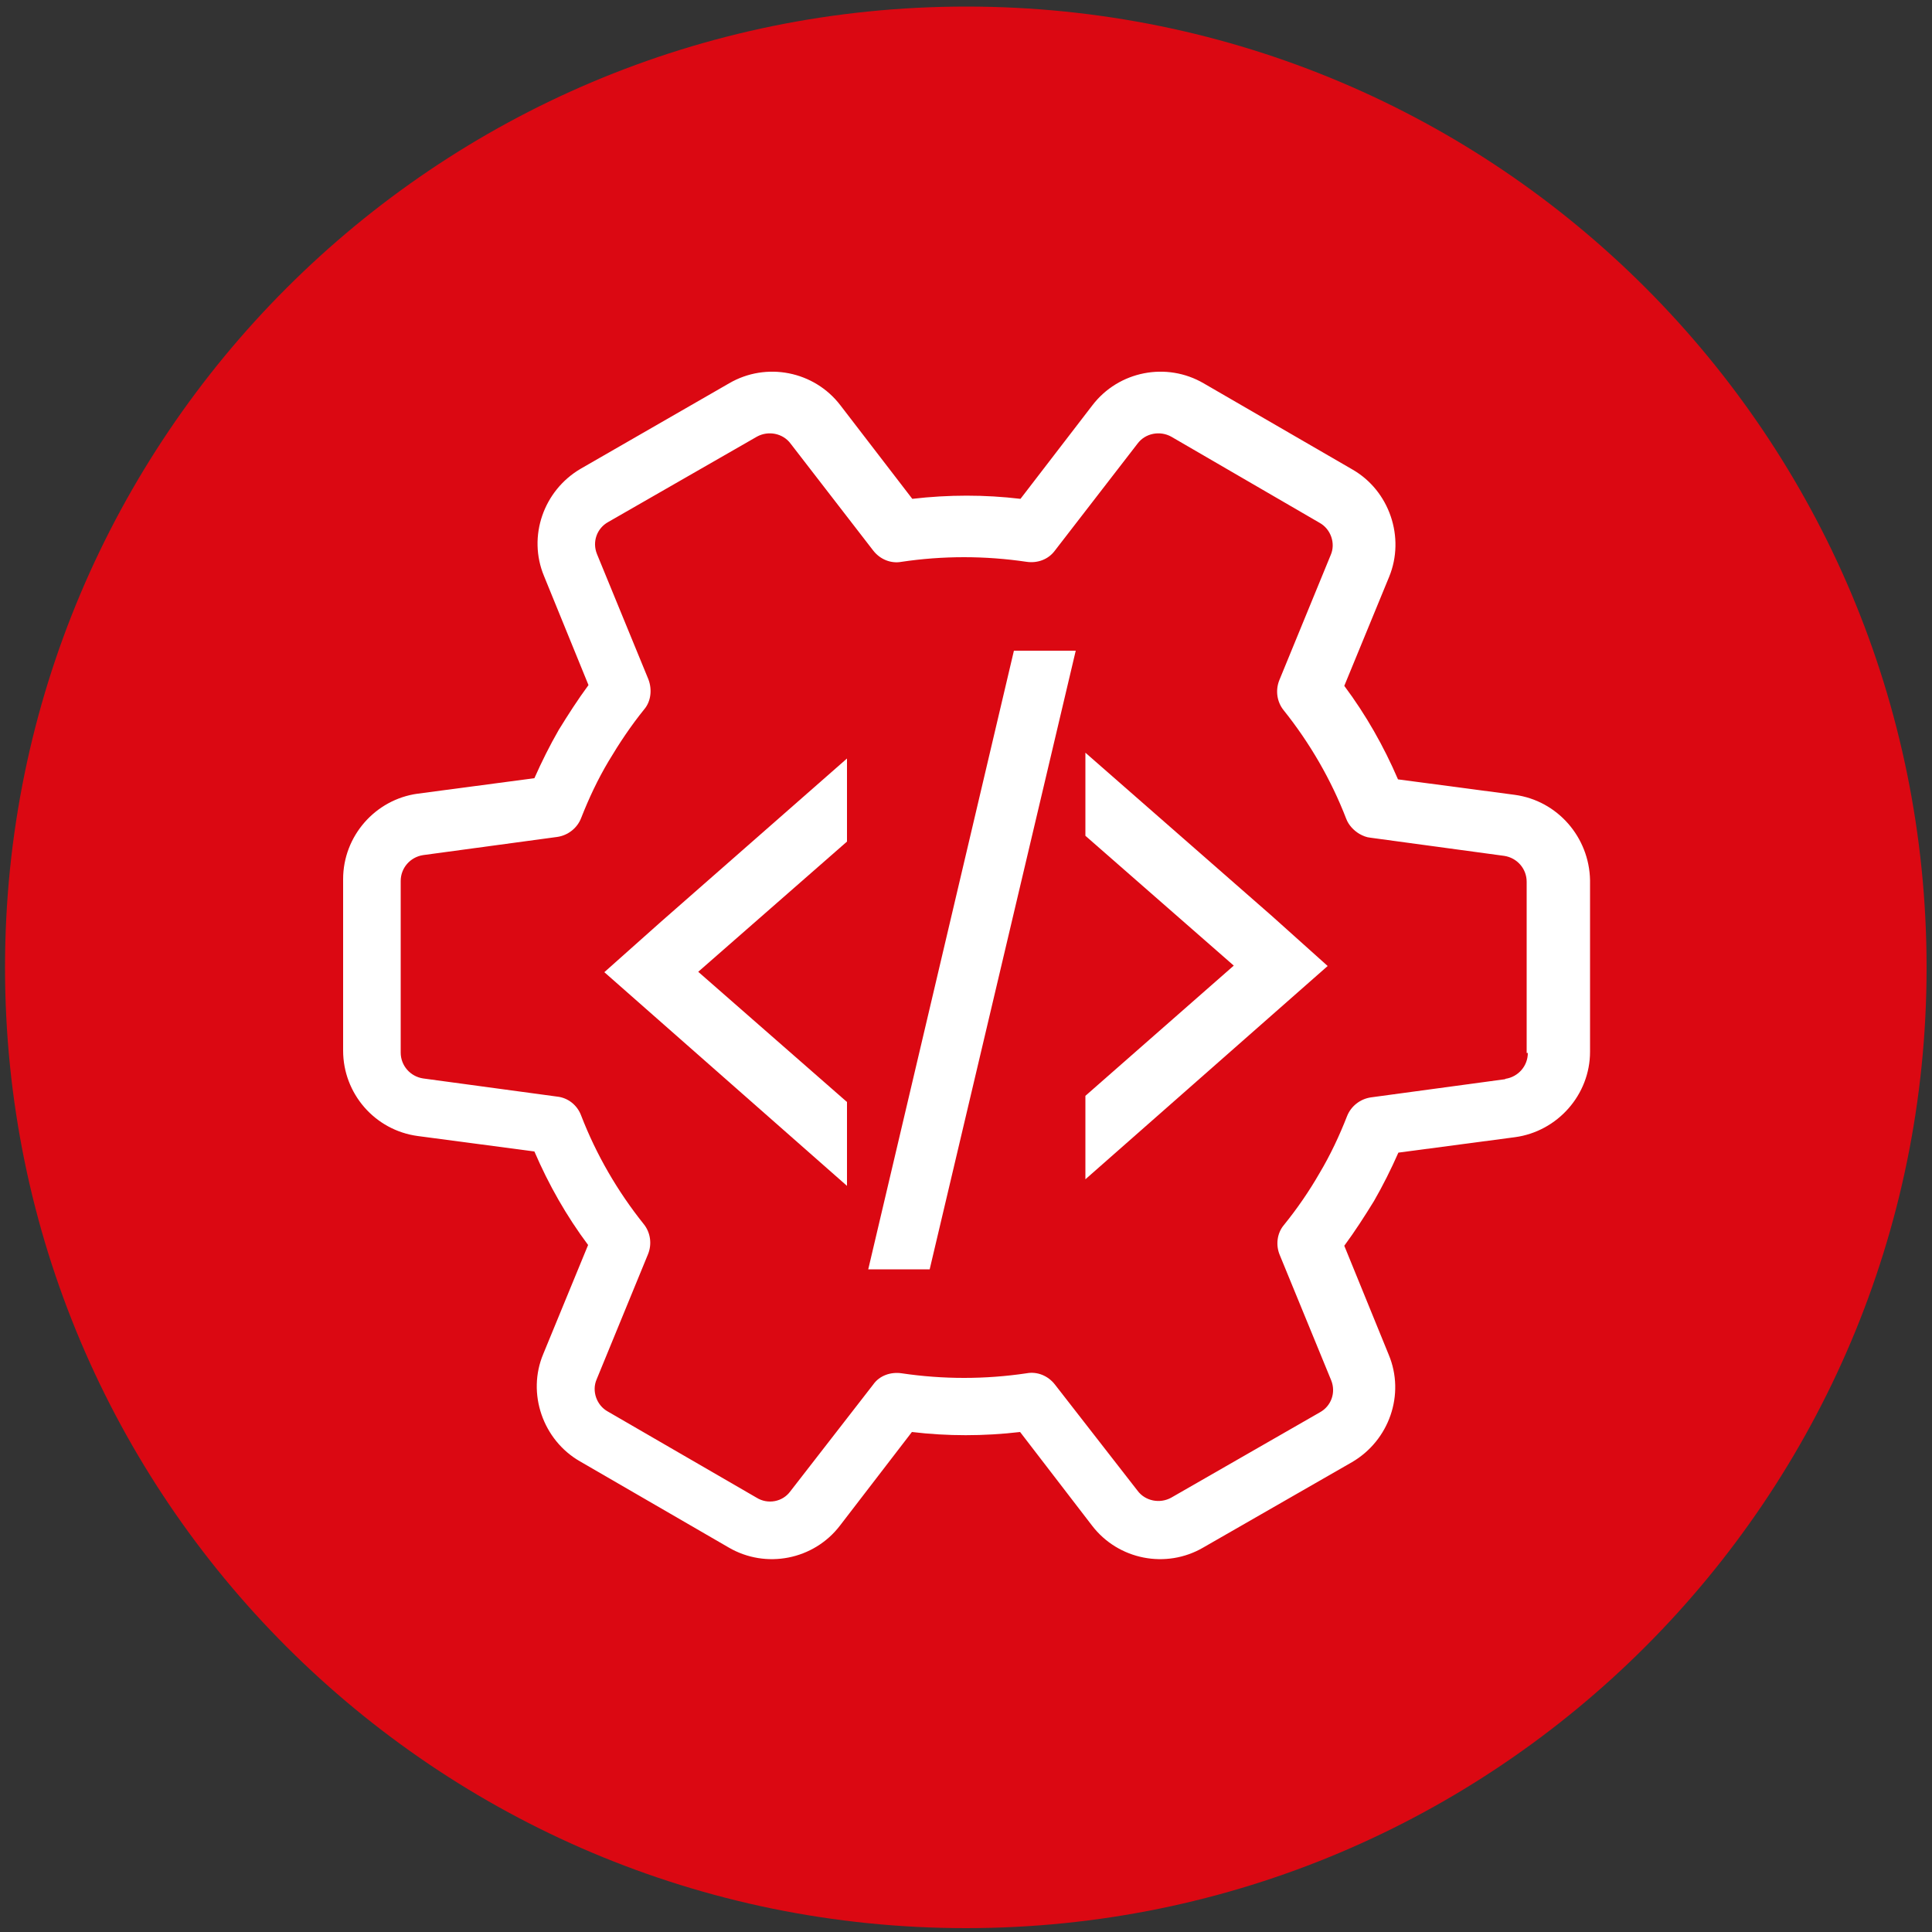
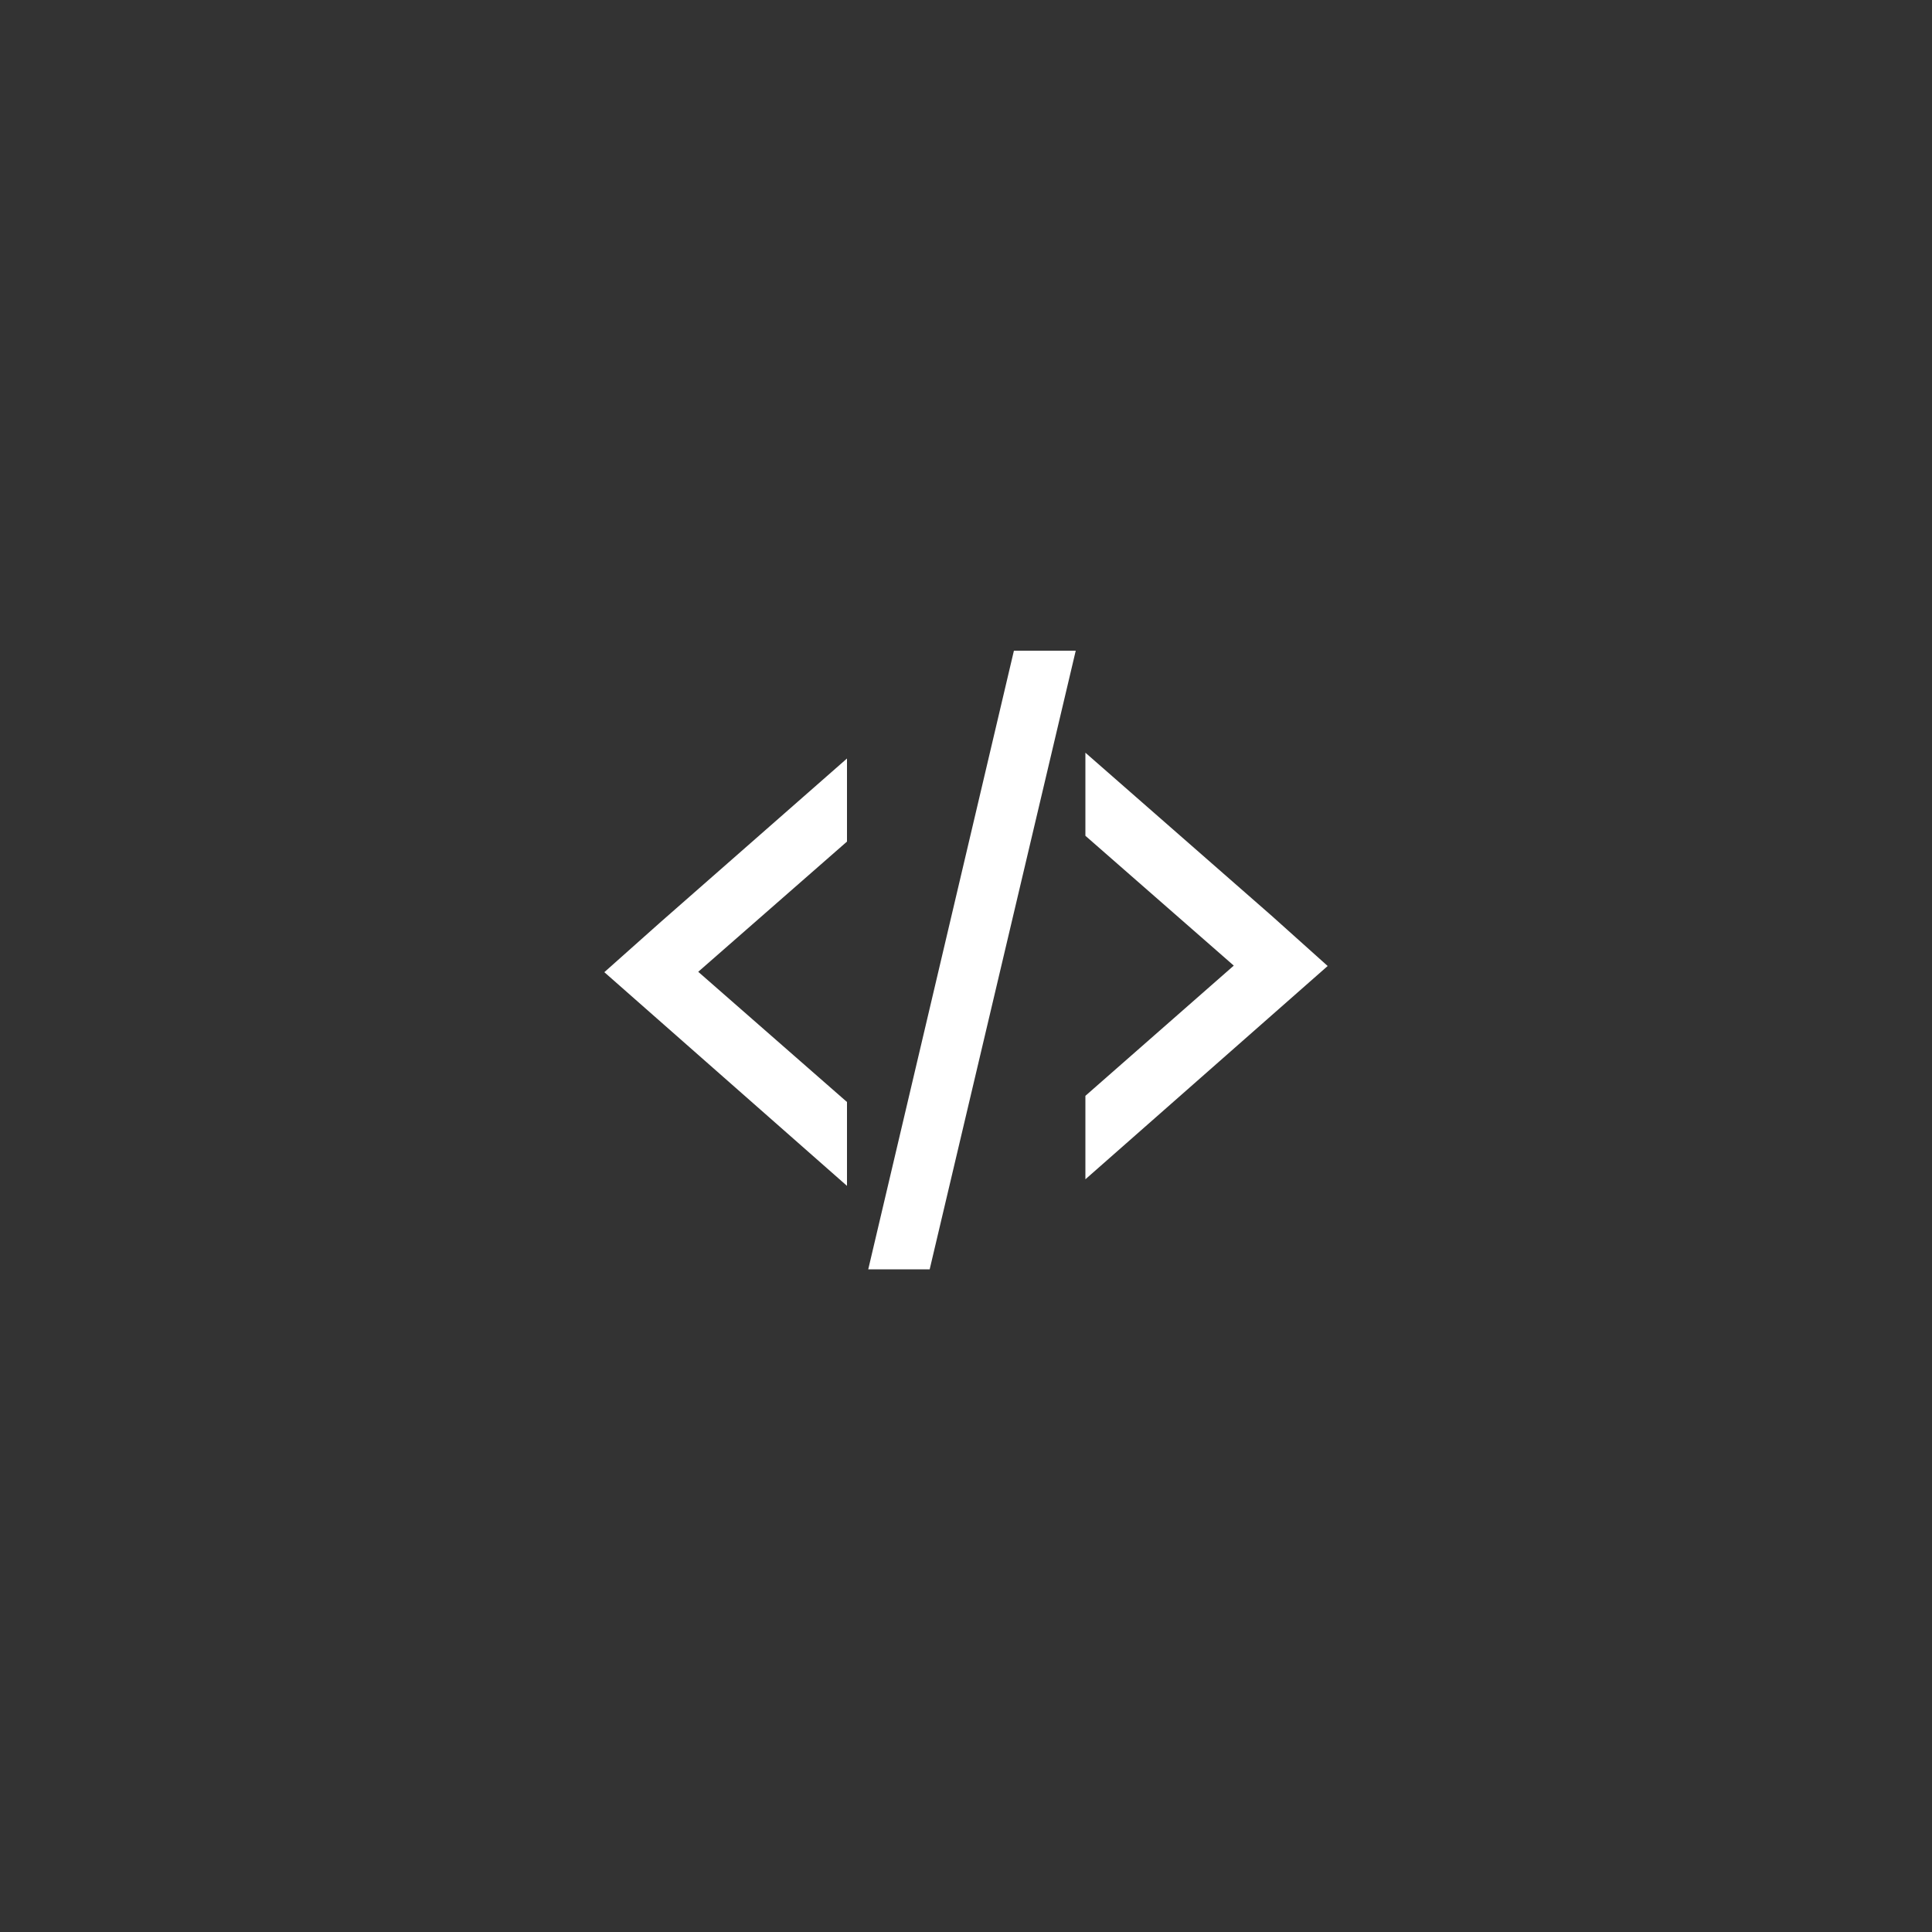
<svg xmlns="http://www.w3.org/2000/svg" version="1.1" id="Layer_1" x="0px" y="0px" viewBox="0 0 500 500" style="enable-background:new 0 0 500 500;" xml:space="preserve">
  <rect x="0" y="0" width="500" height="500" fill="#333333" stroke="none" />
  <style type="text/css">
	.st0{fill:#DB0812;}
	.st1{fill:#FFFFFF;}
</style>
  <g>
-     <path class="st0" d="M498.6,250.4C498.6,387.7,387.3,499,250,499S1.3,387.7,1.3,250.4S112.6,1.7,250.1,1.7S498.6,113,498.6,250.4z" />
-   </g>
+     </g>
  <g>
    <g>
-       <path class="st1" d="M392,205.7l-30.2-4c-3.7-8.6-8.3-16.7-13.9-24.2l11.6-28.2c4.2-10.2,0.1-22.3-9.5-27.8l-38.5-22.3    c-9.6-5.6-22-3.2-28.8,5.7l-18.6,24.2c-9.2-1.1-18.6-1.1-28,0l-18.6-24.2c-6.8-8.9-19.2-11.3-28.8-5.7l-38.4,22.1    c-9.6,5.6-13.8,17.5-9.5,27.8l11.5,28.2c-2.8,3.8-5.3,7.7-7.7,11.6c-2.3,4-4.4,8.2-6.3,12.5l-30.2,4c-11,1.5-19.3,11-19.3,22.1    v44.4c0,11.1,8.2,20.6,19.3,22.1l30.2,4c3.7,8.6,8.3,16.7,13.9,24.2l-11.6,28.2c-4.3,10.2-0.1,22.3,9.5,27.8l38.5,22.3    c9.6,5.6,22,3.2,28.8-5.7l18.6-24.2c9.2,1.1,18.6,1.1,28,0l18.6,24.2c6.8,8.9,19.2,11.3,28.8,5.7l38.5-22.1    c9.6-5.6,13.8-17.5,9.5-27.8l-11.5-28.2c2.8-3.8,5.3-7.7,7.7-11.6c2.3-4,4.4-8.2,6.3-12.5l30.2-4c11-1.5,19.4-11,19.4-22.1v-44.4    C411.3,216.7,403.1,207.2,392,205.7z M395.4,272.5c0,3.4-2.5,6.2-5.8,6.7l-0.1,0.1l-34.7,4.7c-2.8,0.4-5.2,2.3-6.2,4.9    c-2,5.1-4.3,10-7.1,14.7c-2.7,4.7-5.8,9.2-9.2,13.4c-1.8,2.1-2.2,5.2-1.1,7.8l13.3,32.4c1.3,3.2,0,6.7-2.9,8.3l-38.5,22.1    c-2.9,1.6-6.7,0.9-8.7-1.8L273,358.3c-1.8-2.3-4.6-3.4-7.3-2.9c-10.8,1.6-21.6,1.6-32.4,0c-2.8-0.4-5.7,0.6-7.3,2.9L204.5,386    c-2,2.7-5.8,3.4-8.7,1.6l-38.5-22.3c-2.9-1.6-4.2-5.3-2.9-8.3l13.3-32.4c1.1-2.7,0.6-5.7-1.1-7.8c-6.8-8.5-12.3-18-16.2-28.1    c-1-2.7-3.4-4.6-6.2-4.9l-34.7-4.7c-3.3-0.5-5.8-3.3-5.8-6.7V228c0-3.4,2.5-6.2,5.8-6.7l34.7-4.7c2.8-0.4,5.2-2.3,6.2-4.9    c2-5.1,4.3-10,7.1-14.7c2.8-4.7,5.8-9.2,9.2-13.4c1.8-2.1,2.1-5.2,1.1-7.8l-13.3-32.4c-1.3-3.2,0-6.7,2.9-8.3l38.5-22.1    c2.9-1.6,6.7-0.9,8.7,1.8l21.4,27.7c1.8,2.3,4.6,3.4,7.3,2.9c10.7-1.6,21.6-1.6,32.4,0c2.8,0.4,5.6-0.6,7.3-2.9l21.4-27.7    c2-2.7,5.8-3.4,8.7-1.8l38.4,22.3c2.9,1.6,4.2,5.3,2.9,8.3l-13.3,32.4c-1.1,2.7-0.6,5.7,1.1,7.8c6.8,8.5,12.3,18,16.2,28.1    c0.6,1.6,1.9,3,3.4,3.9c0.9,0.5,1.8,0.9,2.9,1l34.6,4.7c3.3,0.5,5.8,3.3,5.8,6.7V272.5z" />
-     </g>
+       </g>
    <g>
-       <path class="st1" d="M240.6,328.5h-15.9l37.7-160.1h16L240.6,328.5z" />
+       <path class="st1" d="M240.6,328.5h-15.9l37.7-160.1h16z" />
      <g>
        <polygon class="st1" points="180.7,251.5 219.2,217.8 219.2,196.3 171,238.6 156.4,251.6 219.2,306.9 219.2,285.2    " />
        <polygon class="st1" points="319.3,249.9 280.9,216.3 280.9,194.8 329.1,237 343.6,250 280.9,305.2 280.9,283.6    " />
      </g>
    </g>
  </g>
</svg>